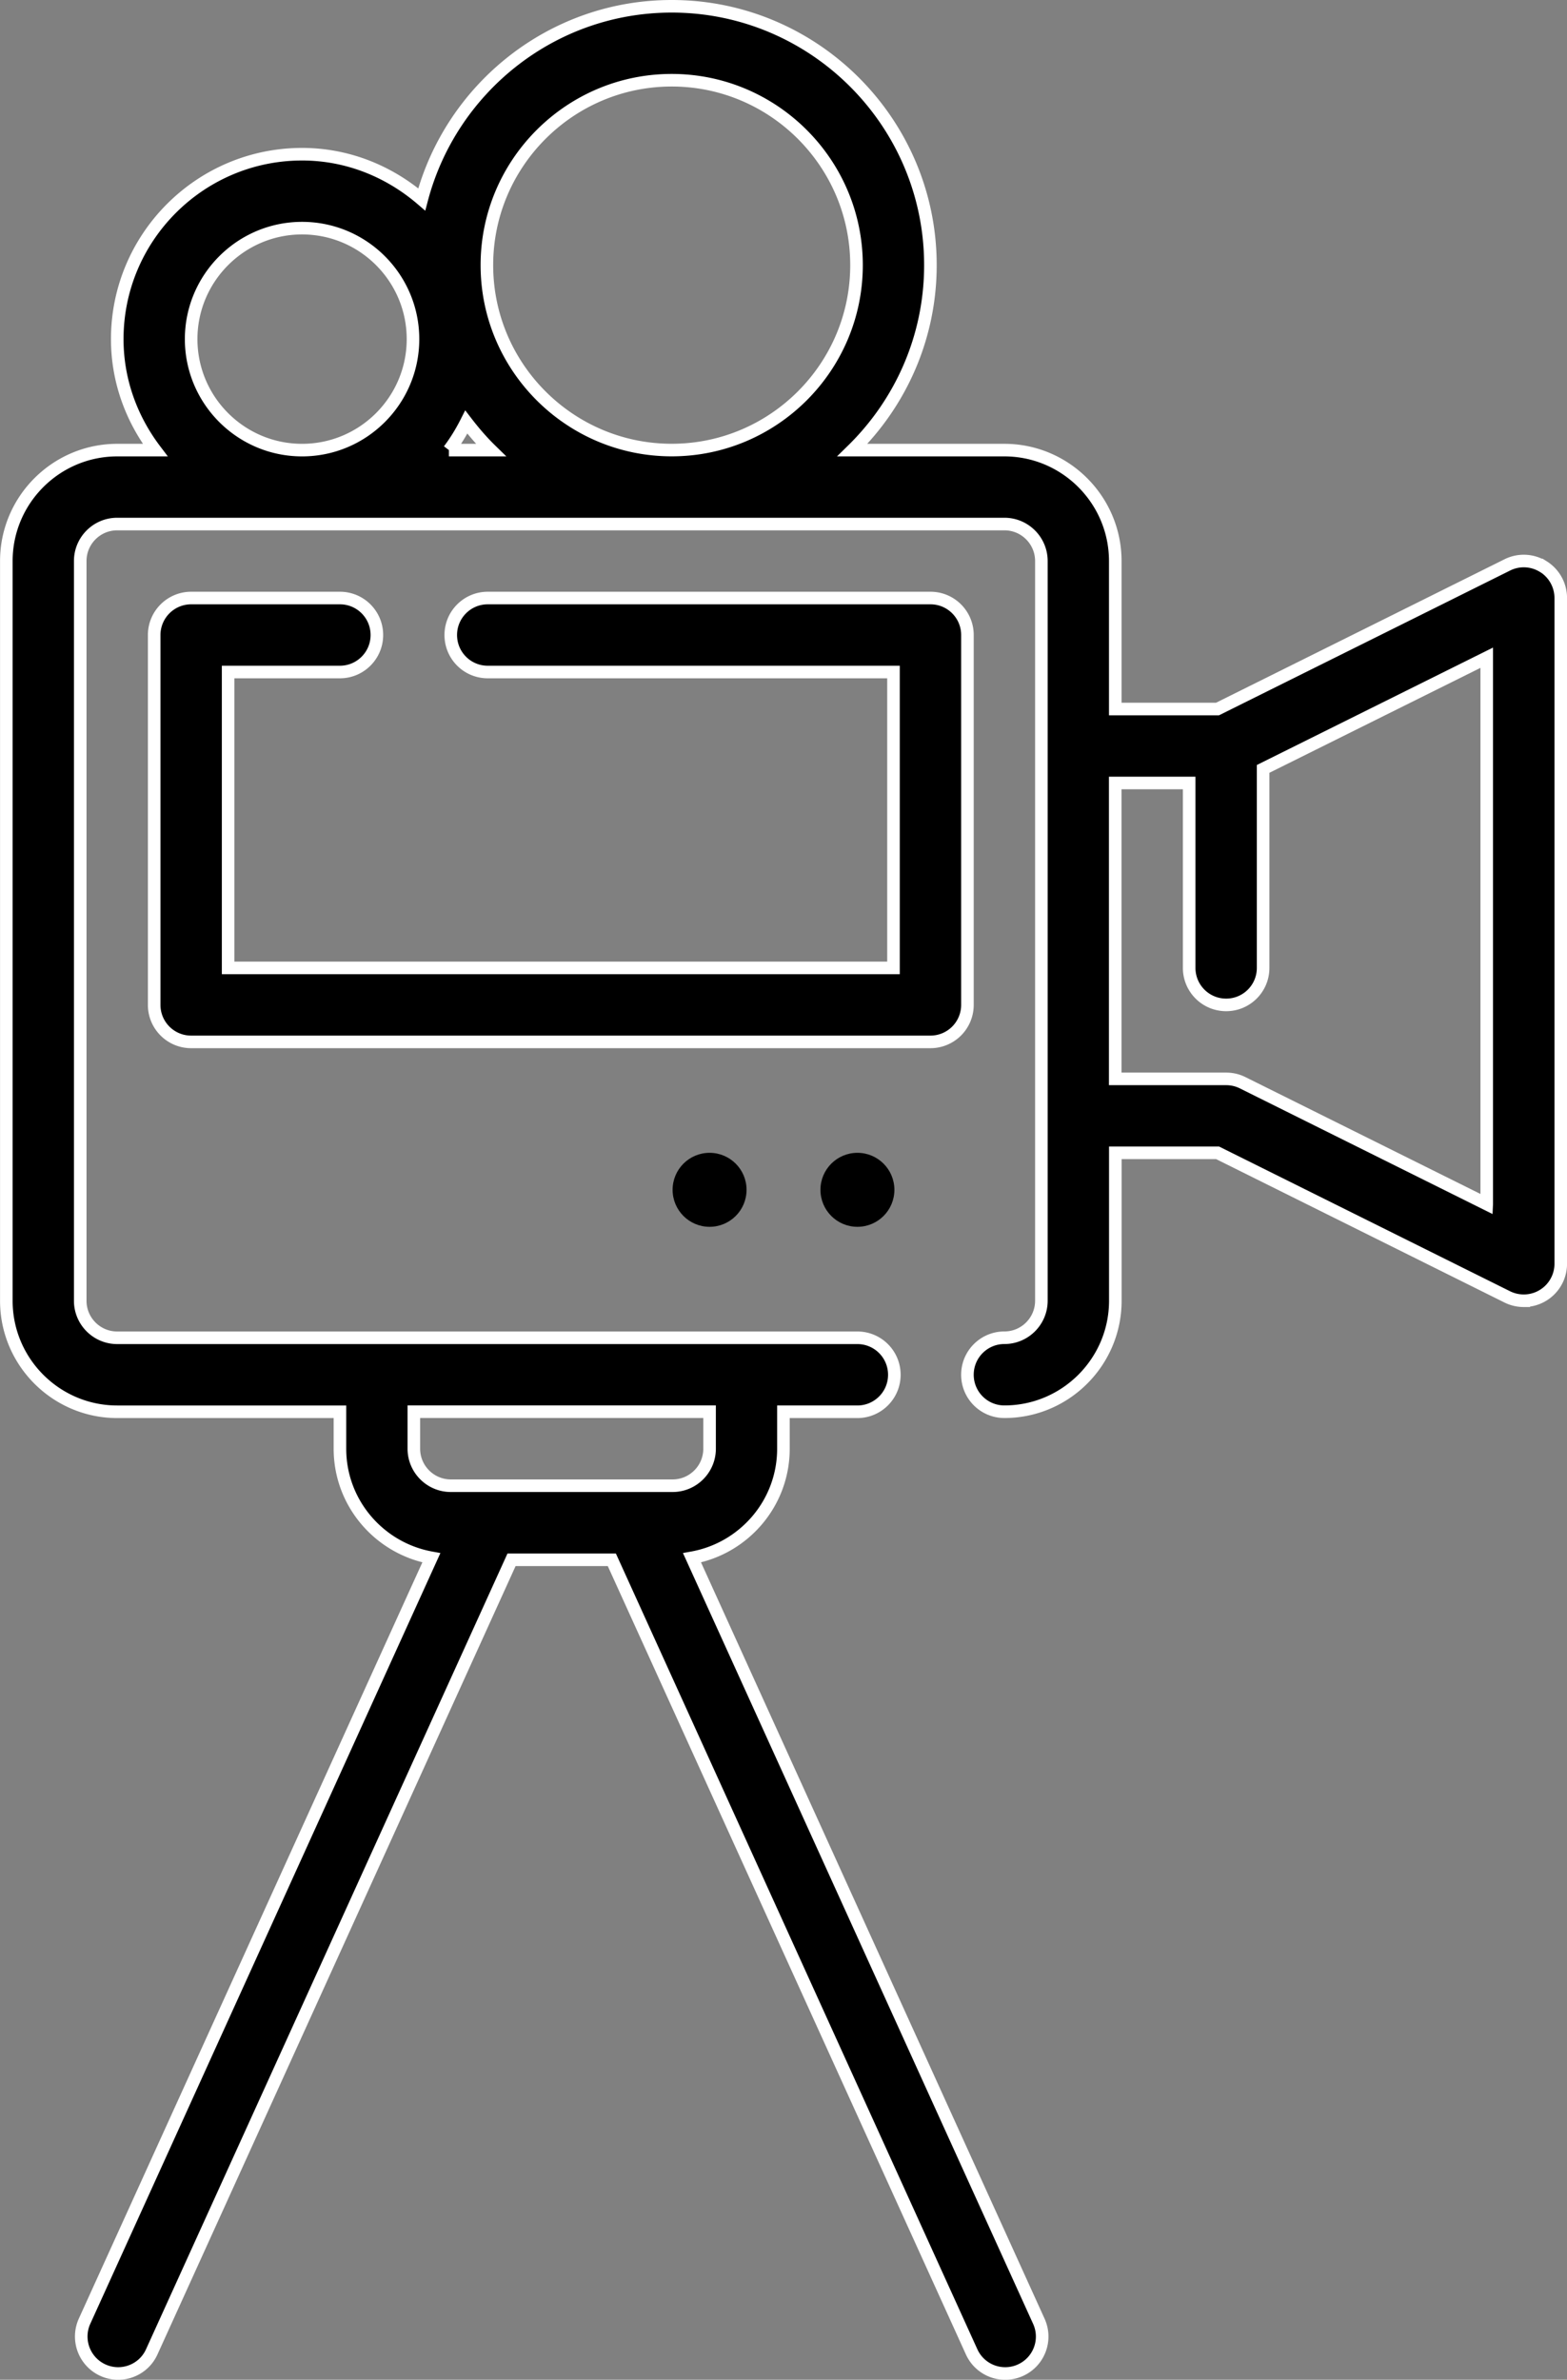
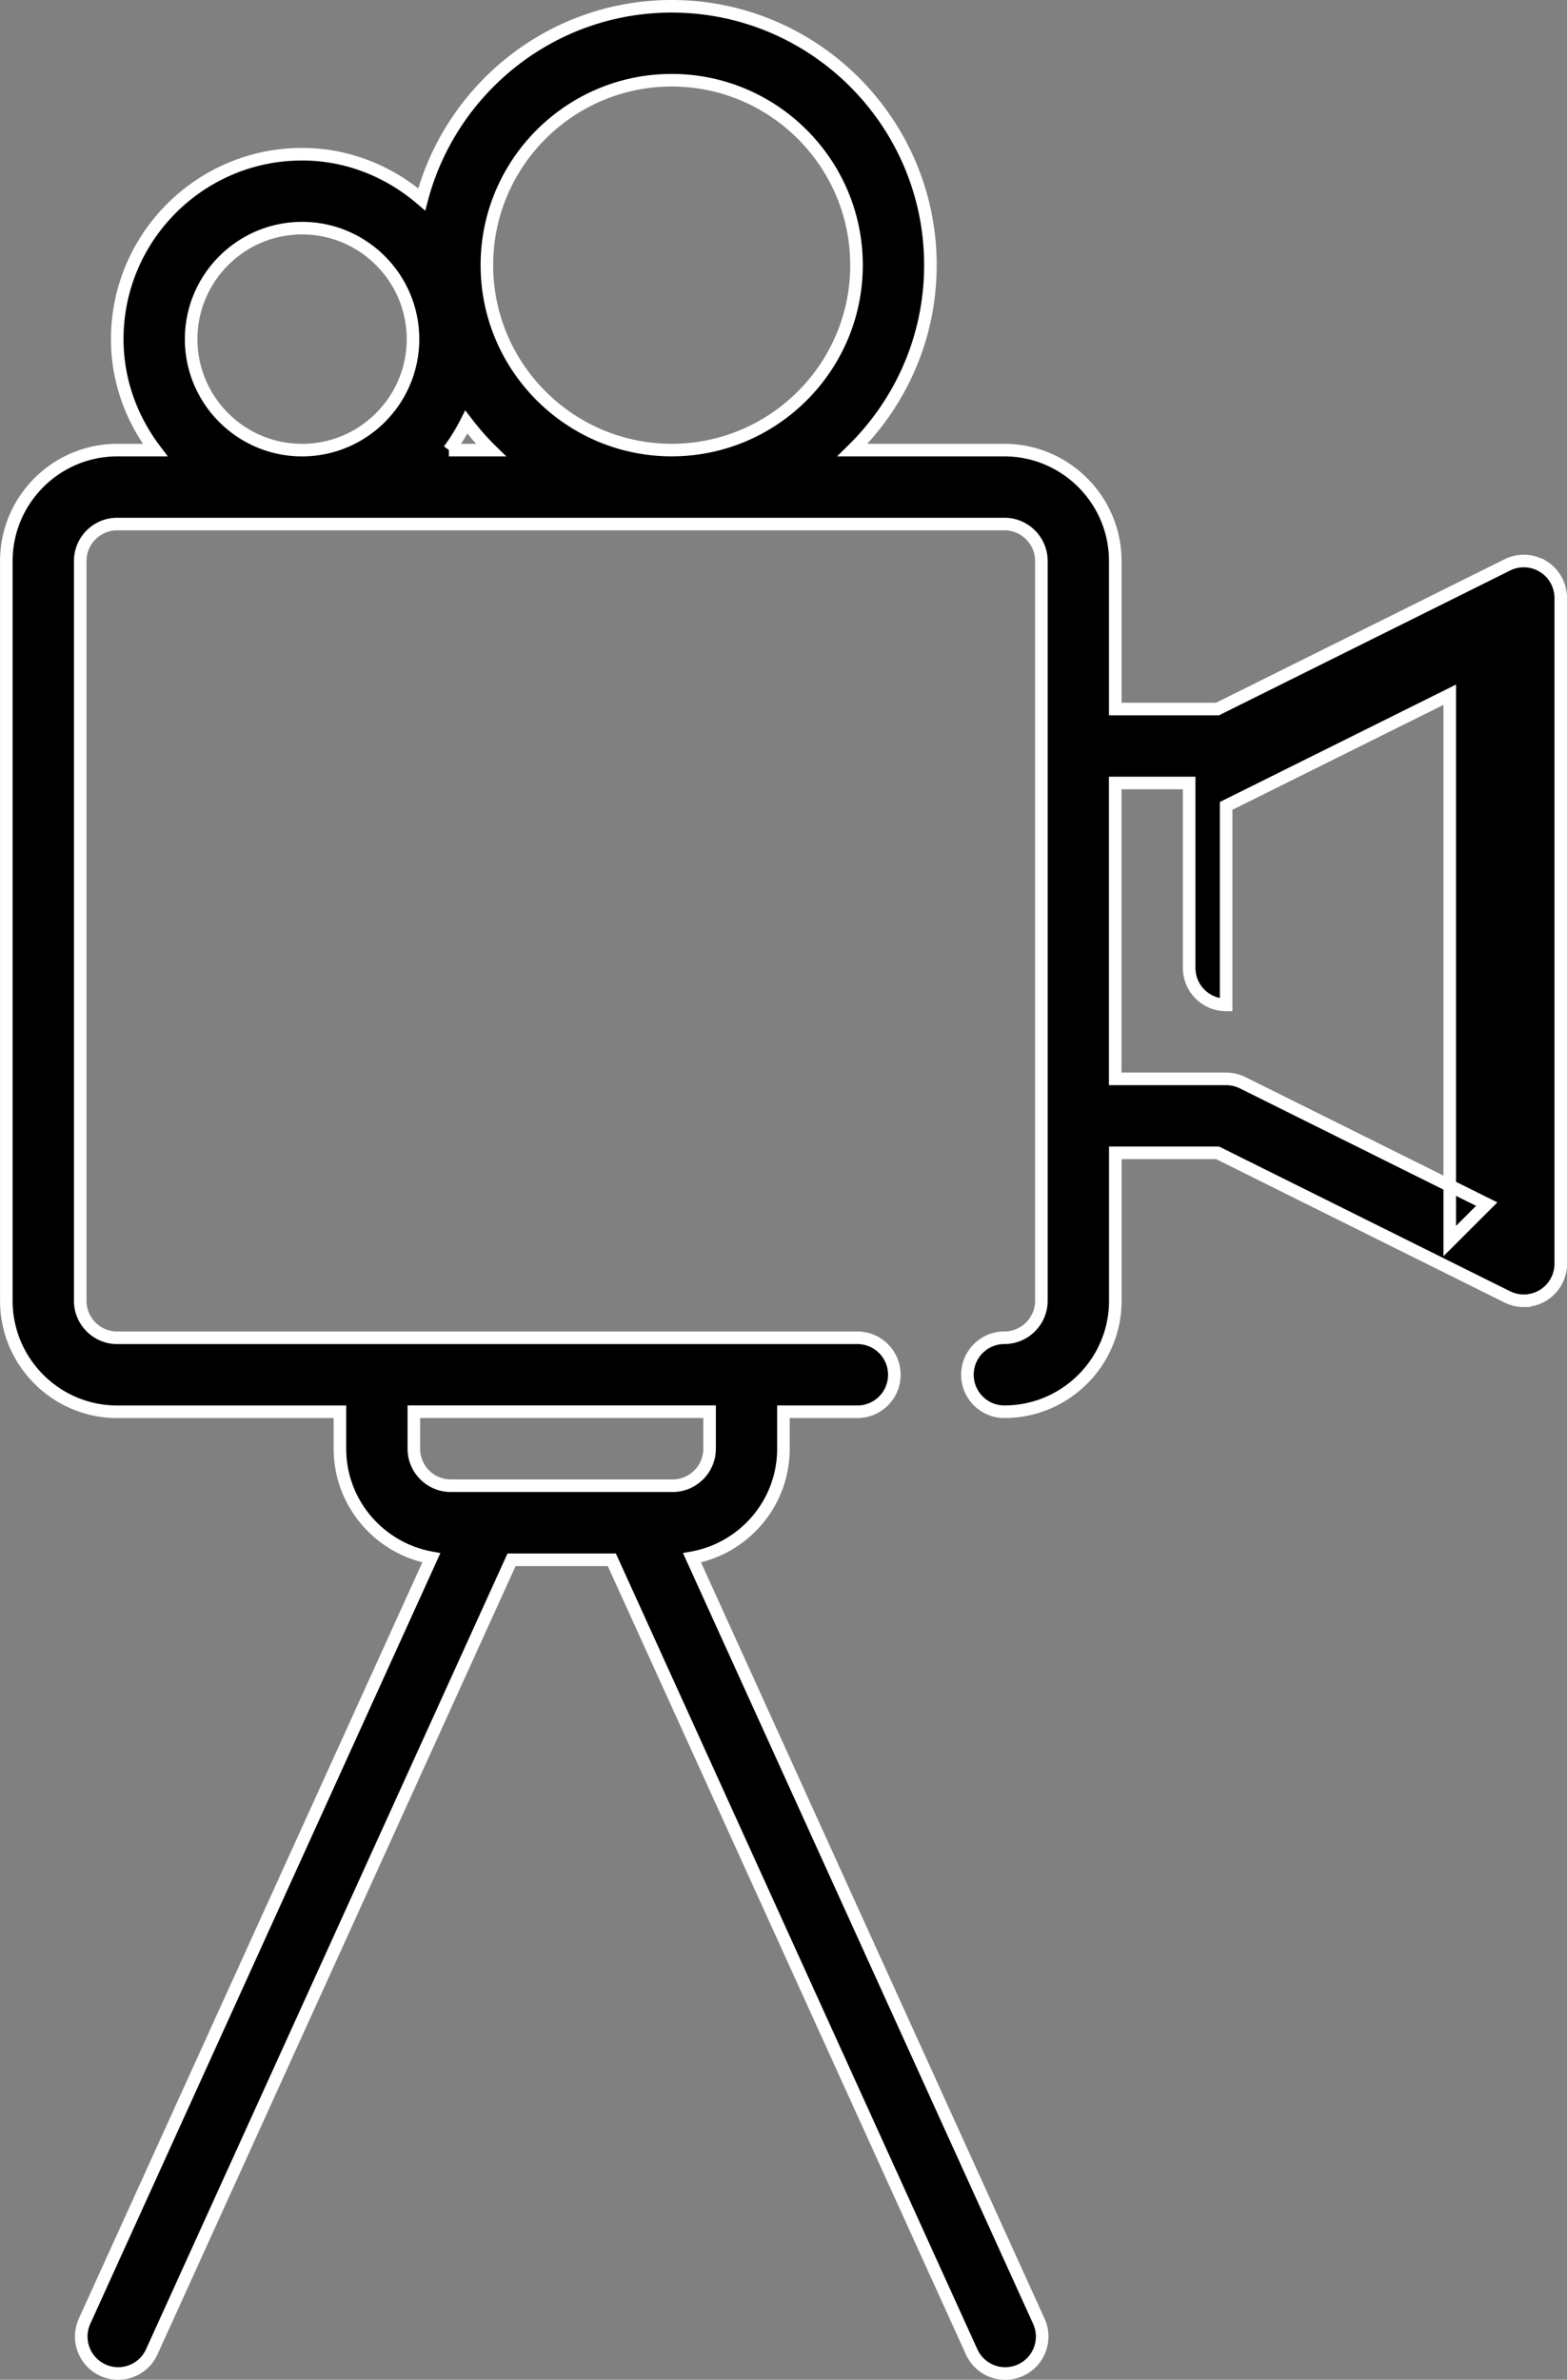
<svg xmlns="http://www.w3.org/2000/svg" viewBox="0 0 31.151 47.282">
  <rect x="0" y="0" width="31.151" height="47.282" fill="#808080" stroke="none" />
  <defs>
    <style>.cls-1{stroke:#fff;stroke-miterlimit:10;stroke-width:.25px}</style>
  </defs>
-   <path d="M30.678 11.257a.732.732 0 0 0-.714-.033l-5.76 2.863h-2.033v-2.939c0-1.215-.989-2.205-2.205-2.205h-3.021c.955-.935 1.551-2.235 1.551-3.674.001-2.837-2.308-5.144-5.143-5.144-2.384 0-4.389 1.633-4.969 3.837-.643-.552-1.468-.898-2.379-.898-2.026 0-3.674 1.648-3.674 3.674 0 .83.287 1.589.754 2.205h-.754c-1.215 0-2.205.989-2.205 2.205v14.697c0 1.215.989 2.205 2.205 2.205h4.427v.735c0 1.082.786 1.98 1.817 2.166L1.681 46.119a.735.735 0 0 0 .667 1.039c.28 0 .547-.16.669-.431l7.152-15.736h1.994l7.152 15.736a.733.733 0 0 0 .972.365c.37-.168.533-.603.364-.973l-6.894-15.168c1.03-.184 1.817-1.082 1.817-2.166v-.735h1.47c.406 0 .735-.329.735-.735s-.328-.735-.735-.735H2.33c-.406 0-.735-.33-.735-.735V11.147c0-.405.329-.735.735-.735h17.637c.406 0 .735.33.735.735v14.697c0 .405-.329.735-.735.735s-.735.329-.735.735.328.735.735.735c1.215 0 2.205-.989 2.205-2.205v-2.939h2.033l5.76 2.863c.104.051.215.076.327.076a.735.735 0 0 0 .735-.735V11.881a.738.738 0 0 0-.348-.625ZM14.106 28.784c0 .405-.329.735-.735.735H8.962c-.406 0-.735-.33-.735-.735v-.735h5.879v.735Zm-.753-27.19c2.026 0 3.674 1.648 3.674 3.674s-1.648 3.674-3.674 3.674-3.674-1.648-3.674-3.674 1.648-3.674 3.674-3.674ZM3.8 6.738c0-1.215.989-2.205 2.205-2.205s2.205.989 2.205 2.205-.989 2.205-2.205 2.205S3.8 7.954 3.8 6.738Zm5.125 2.205c.132-.174.246-.361.345-.557.151.197.312.384.489.557h-.835Zm20.63 14.981-4.853-2.412a.73.73 0 0 0-.327-.076H22.17v-5.879h1.47v3.674c0 .406.328.735.735.735s.735-.329.735-.735v-3.954l4.445-2.209v10.855Z" class="cls-1" />
-   <path d="M19.232 19.966v-7.349c0-.406-.328-.735-.735-.735H9.696c-.406 0-.735.329-.735.735s.328.735.735.735h8.066v5.879H4.535v-5.879h2.222c.406 0 .735-.329.735-.735s-.328-.735-.735-.735H3.8a.735.735 0 0 0-.735.735v7.349c0 .406.328.735.735.735h14.697a.735.735 0 0 0 .735-.735Z" class="cls-1" />
-   <circle cx="17.045" cy="23.64" r=".735" />
-   <circle cx="14.106" cy="23.64" r=".735" />
+   <path d="M30.678 11.257a.732.732 0 0 0-.714-.033l-5.76 2.863h-2.033v-2.939c0-1.215-.989-2.205-2.205-2.205h-3.021c.955-.935 1.551-2.235 1.551-3.674.001-2.837-2.308-5.144-5.143-5.144-2.384 0-4.389 1.633-4.969 3.837-.643-.552-1.468-.898-2.379-.898-2.026 0-3.674 1.648-3.674 3.674 0 .83.287 1.589.754 2.205h-.754c-1.215 0-2.205.989-2.205 2.205v14.697c0 1.215.989 2.205 2.205 2.205h4.427v.735c0 1.082.786 1.98 1.817 2.166L1.681 46.119a.735.735 0 0 0 .667 1.039c.28 0 .547-.16.669-.431l7.152-15.736h1.994l7.152 15.736a.733.733 0 0 0 .972.365c.37-.168.533-.603.364-.973l-6.894-15.168c1.03-.184 1.817-1.082 1.817-2.166v-.735h1.47c.406 0 .735-.329.735-.735s-.328-.735-.735-.735H2.33c-.406 0-.735-.33-.735-.735V11.147c0-.405.329-.735.735-.735h17.637c.406 0 .735.33.735.735v14.697c0 .405-.329.735-.735.735s-.735.329-.735.735.328.735.735.735c1.215 0 2.205-.989 2.205-2.205v-2.939h2.033l5.76 2.863c.104.051.215.076.327.076a.735.735 0 0 0 .735-.735V11.881a.738.738 0 0 0-.348-.625ZM14.106 28.784c0 .405-.329.735-.735.735H8.962c-.406 0-.735-.33-.735-.735v-.735h5.879v.735Zm-.753-27.19c2.026 0 3.674 1.648 3.674 3.674s-1.648 3.674-3.674 3.674-3.674-1.648-3.674-3.674 1.648-3.674 3.674-3.674ZM3.8 6.738c0-1.215.989-2.205 2.205-2.205s2.205.989 2.205 2.205-.989 2.205-2.205 2.205S3.8 7.954 3.8 6.738Zm5.125 2.205c.132-.174.246-.361.345-.557.151.197.312.384.489.557h-.835Zm20.63 14.981-4.853-2.412a.73.73 0 0 0-.327-.076H22.17v-5.879h1.47v3.674c0 .406.328.735.735.735v-3.954l4.445-2.209v10.855Z" class="cls-1" />
</svg>